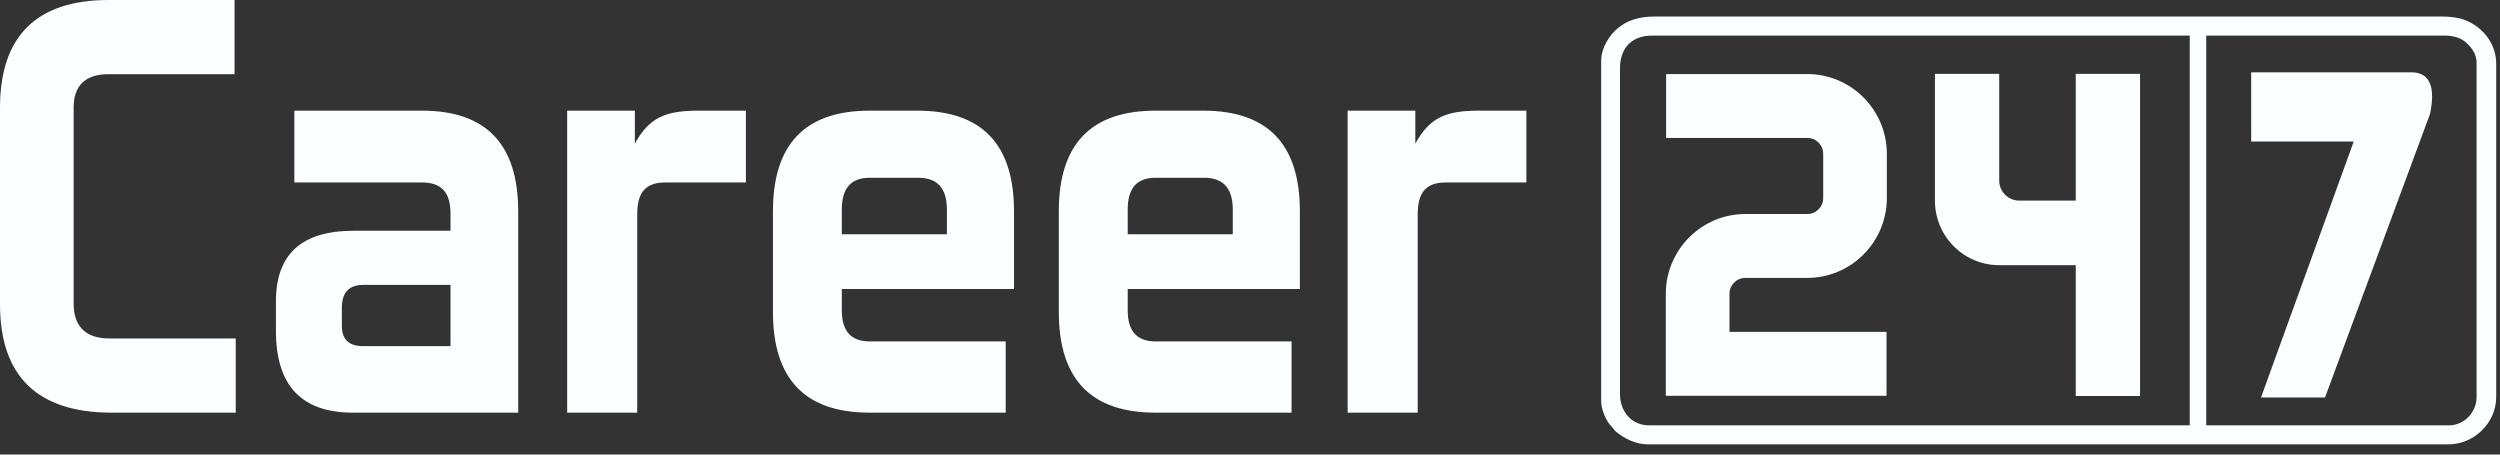
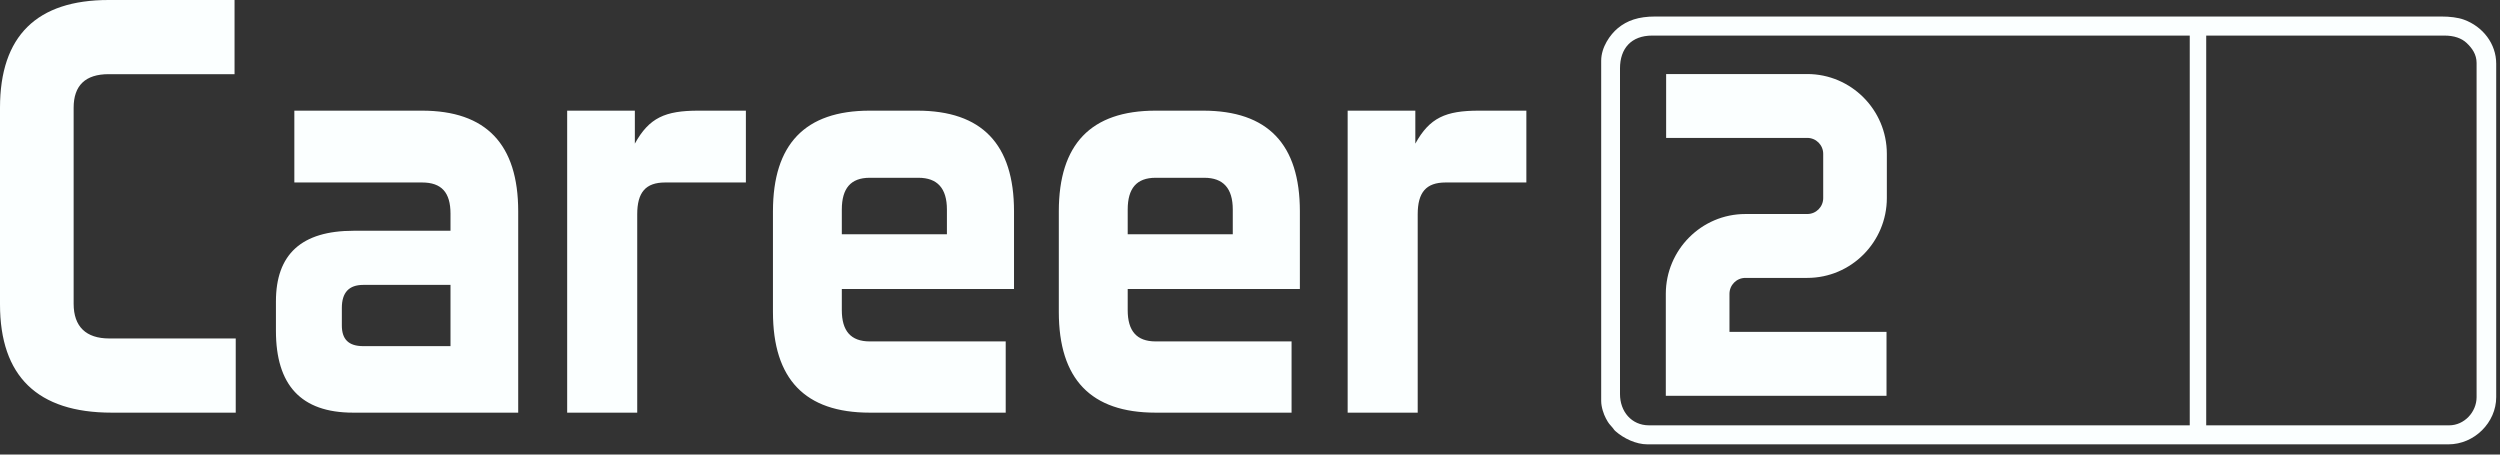
<svg xmlns="http://www.w3.org/2000/svg" width="99" height="18" viewBox="0 0 99 18" fill="none">
  <rect x="0" y="0" width="99" height="18" fill="#333333" stroke="none" />
  <path d="M9.335 16.341H4.42C1.481 16.341 0 14.895 0 12.052V4.266C0 1.422 1.458 0 4.303 0H9.288V2.937H4.303C3.386 2.937 2.916 3.38 2.916 4.266V12.028C2.916 12.937 3.409 13.403 4.326 13.403H9.335V16.341ZM20.521 16.341H13.984C11.915 16.341 10.927 15.245 10.927 13.101V11.935C10.927 10.07 11.938 9.138 14.008 9.138H17.84V8.462C17.84 7.622 17.487 7.226 16.712 7.226H11.656V4.382H16.712C19.251 4.382 20.521 5.711 20.521 8.368V16.341ZM17.84 13.707V11.282H14.384C13.819 11.282 13.537 11.585 13.537 12.191V12.891C13.537 13.427 13.796 13.707 14.384 13.707H17.84ZM25.234 16.341H22.46V4.382H25.14V5.688C25.705 4.662 26.34 4.382 27.656 4.382H29.537V7.226H26.34C25.564 7.226 25.234 7.622 25.234 8.485V16.341ZM39.826 16.341H34.441C31.878 16.341 30.609 15.012 30.609 12.354V8.368C30.609 5.711 31.878 4.382 34.441 4.382H36.322C38.885 4.382 40.155 5.711 40.155 8.368V11.445H33.336V12.285C33.336 13.101 33.689 13.52 34.441 13.52H39.826V16.341ZM37.498 9.278V8.299C37.498 7.459 37.122 7.04 36.369 7.04H34.441C33.689 7.04 33.336 7.459 33.336 8.299V9.278H37.498ZM51.146 16.341H45.762C43.199 16.341 41.929 15.012 41.929 12.354V8.368C41.929 5.711 43.199 4.382 45.762 4.382H47.643C50.206 4.382 51.475 5.711 51.475 8.368V11.445H44.657V12.285C44.657 13.101 45.009 13.52 45.762 13.52H51.146V16.341ZM48.818 9.278V8.299C48.818 7.459 48.442 7.04 47.69 7.04H45.762C45.009 7.04 44.657 7.459 44.657 8.299V9.278H48.818ZM56.141 16.341H53.367V4.382H56.047V5.688C56.612 4.662 57.247 4.382 58.563 4.382H60.444V7.226H57.247C56.471 7.226 56.141 7.622 56.141 8.485V16.341Z" fill="#FBFFFF" />
-   <path d="M92.071 15.739L96.231 4.506C96.448 3.454 96.224 2.906 95.559 2.864H89.147V5.606H93.207L89.536 15.739H92.071Z" fill="#FBFFFF" />
  <path d="M74.704 15.674H65.966V11.637C65.966 9.902 67.372 8.475 69.116 8.475H71.568C71.918 8.475 72.199 8.193 72.199 7.843V6.093C72.199 5.744 71.918 5.461 71.568 5.461H65.979V2.932H71.568C73.298 2.932 74.719 4.344 74.719 6.093V7.843C74.719 9.578 73.313 11.005 71.568 11.005H69.116C68.769 11.005 68.487 11.287 68.487 11.637V13.143H74.706V15.672H74.704V15.674Z" fill="#FBFFFF" />
-   <path d="M82.2 2.925V7.944H79.96C79.531 7.944 79.169 7.595 79.169 7.149V2.925H76.623V7.944C76.623 9.357 77.762 10.501 79.169 10.501H82.2V15.681H84.746V2.925H82.2Z" fill="#FBFFFF" />
  <path fill-rule="evenodd" clip-rule="evenodd" d="M96.988 16.843H87.366V1.409H96.802C97.183 1.409 97.48 1.514 97.679 1.702C97.9 1.911 98.073 2.157 98.073 2.494V15.727C98.073 16.319 97.583 16.843 96.988 16.843ZM64.152 15.607V2.705C64.152 1.919 64.6 1.409 65.424 1.409H86.714V16.843H65.3C64.606 16.843 64.152 16.294 64.152 15.607ZM63.407 2.404V15.878C63.407 16.123 63.507 16.407 63.594 16.57C63.712 16.789 63.731 16.79 63.862 16.942C63.92 17.009 63.904 17.013 63.974 17.075C64.295 17.359 64.783 17.596 65.237 17.596H96.957C97.985 17.596 98.85 16.731 98.85 15.726V2.524C98.85 1.732 98.321 1.052 97.573 0.779C97.333 0.691 97.003 0.654 96.677 0.654H65.548C64.879 0.654 64.435 0.812 64.067 1.115C63.761 1.369 63.407 1.868 63.407 2.404Z" fill="#FBFFFF" />
</svg>